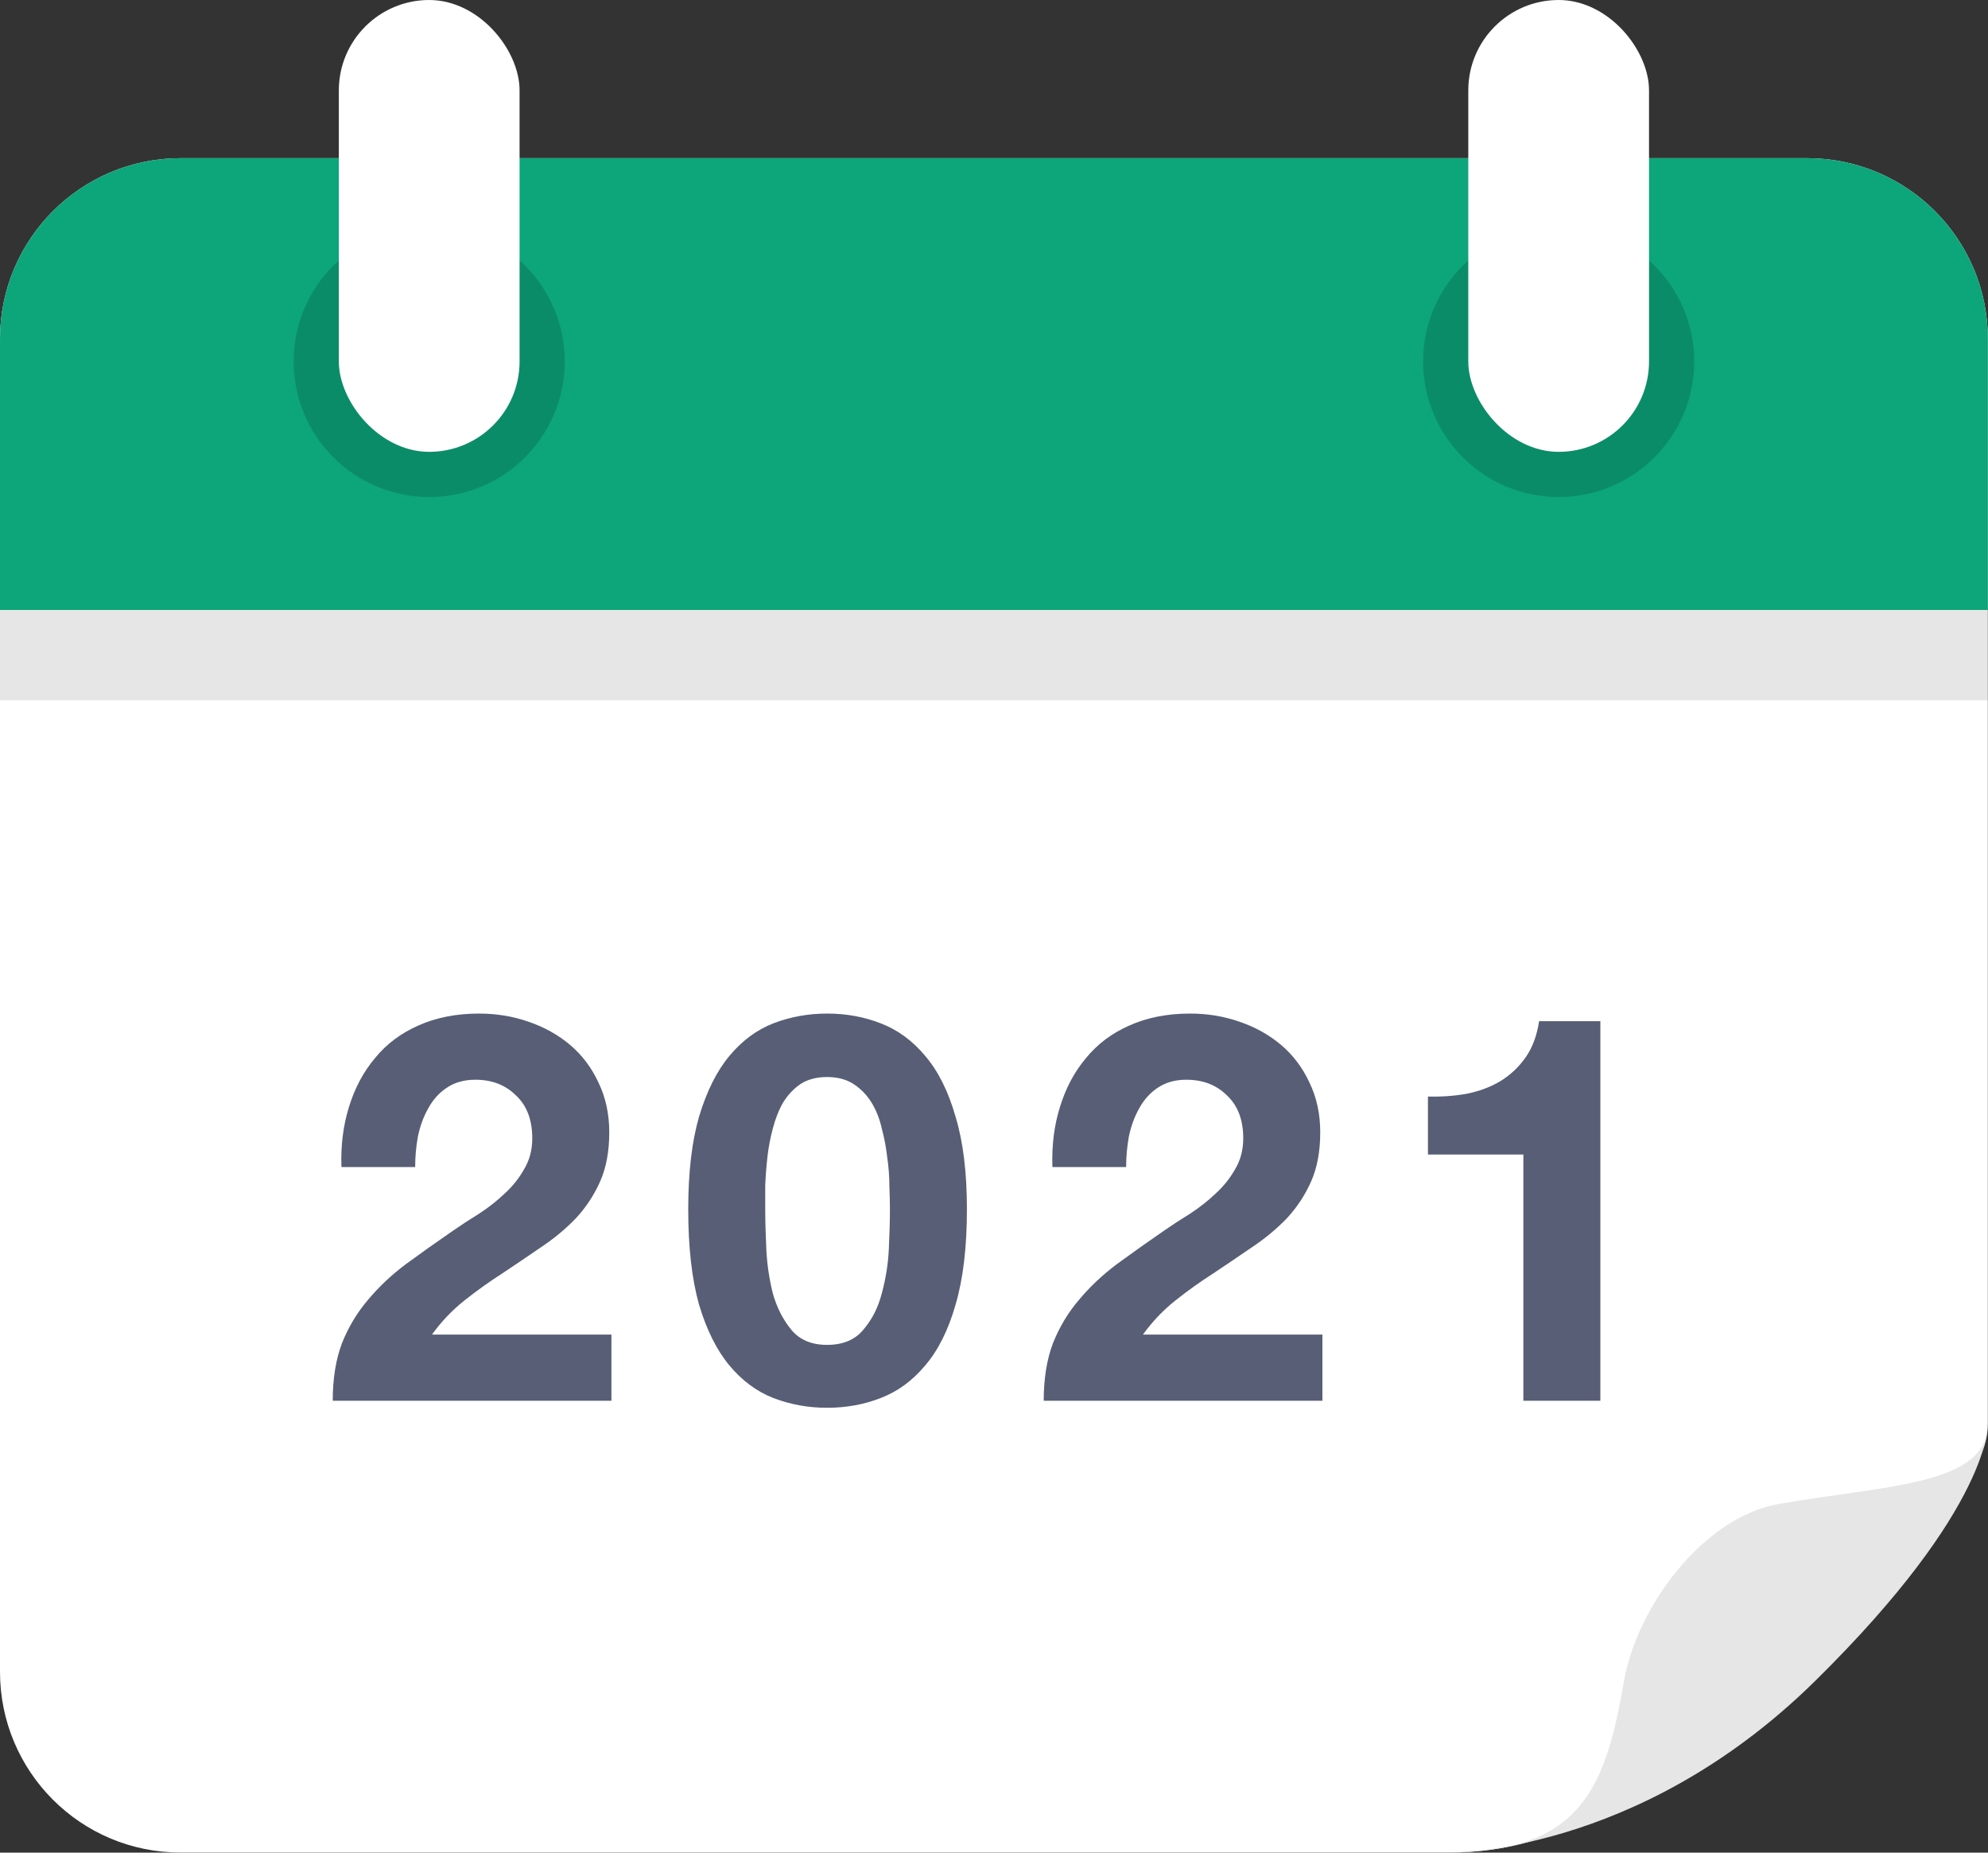
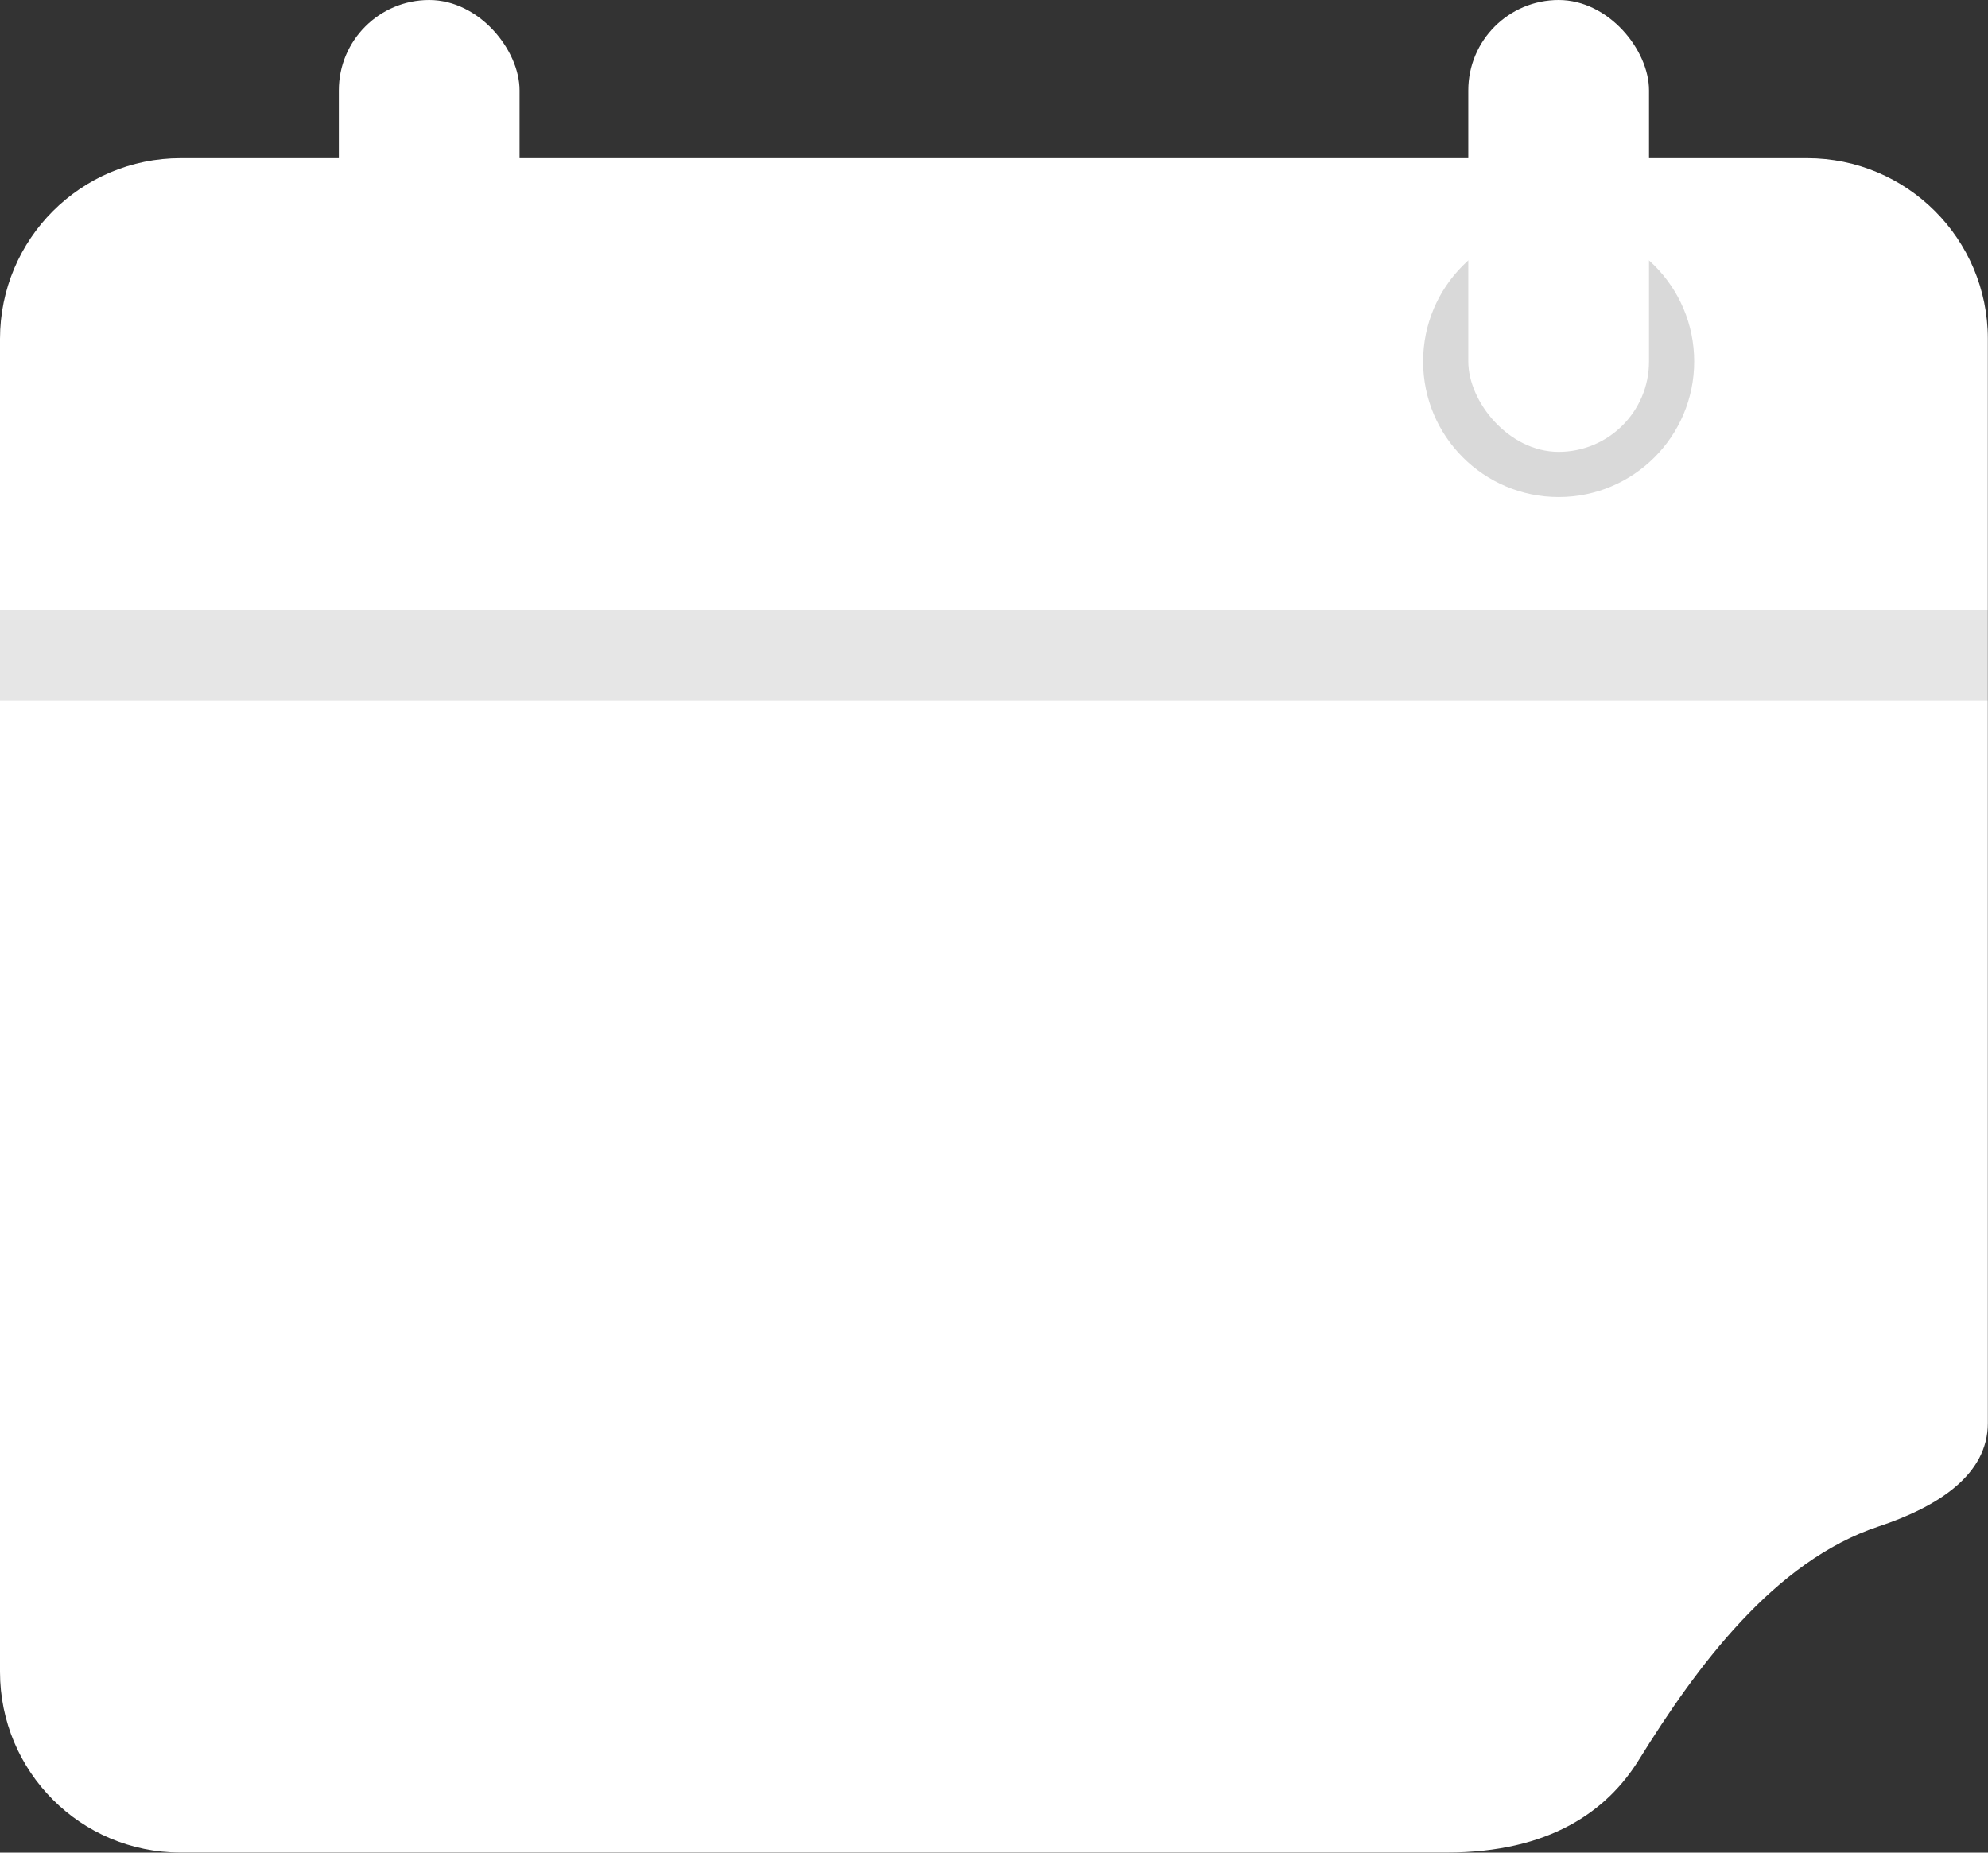
<svg xmlns="http://www.w3.org/2000/svg" width="88" height="82" viewBox="0 0 88 82" fill="none">
  <rect x="0" y="0" width="88" height="82" fill="#333333" stroke="none" />
  <path fill-rule="evenodd" clip-rule="evenodd" d="M0 14.999C0 10.581 3.582 7 8 7H79.993C84.412 7 87.993 10.579 87.993 14.997C87.993 29.42 87.993 58.694 87.993 62.99C87.993 65.27 85.797 66.686 83.15 67.565C78.54 69.097 75.105 73.76 72.548 77.89C71.135 80.171 68.586 81.995 64.045 81.995C54.889 81.995 23.034 81.995 7.988 81.995C3.569 81.995 0 78.413 0 73.995V14.999Z" fill="white" />
-   <path d="M15.113 51.654H18.377C18.377 51.206 18.417 50.758 18.497 50.31C18.593 49.846 18.745 49.43 18.953 49.062C19.161 48.678 19.433 48.374 19.769 48.15C20.121 47.91 20.545 47.79 21.041 47.79C21.777 47.79 22.377 48.022 22.841 48.486C23.321 48.934 23.561 49.566 23.561 50.382C23.561 50.894 23.441 51.35 23.201 51.75C22.977 52.15 22.689 52.51 22.337 52.83C22.001 53.15 21.625 53.446 21.209 53.718C20.793 53.974 20.401 54.23 20.033 54.486C19.313 54.982 18.625 55.47 17.969 55.95C17.329 56.43 16.769 56.958 16.289 57.534C15.809 58.094 15.425 58.734 15.137 59.454C14.865 60.174 14.729 61.022 14.729 61.998H27.065V59.07H19.121C19.537 58.494 20.017 57.99 20.561 57.558C21.105 57.126 21.665 56.726 22.241 56.358C22.817 55.974 23.385 55.59 23.945 55.206C24.521 54.822 25.033 54.398 25.481 53.934C25.929 53.454 26.289 52.91 26.561 52.302C26.833 51.694 26.969 50.966 26.969 50.118C26.969 49.302 26.809 48.566 26.489 47.91C26.185 47.254 25.769 46.702 25.241 46.254C24.713 45.806 24.097 45.462 23.393 45.222C22.705 44.982 21.977 44.862 21.209 44.862C20.201 44.862 19.305 45.038 18.521 45.39C17.753 45.726 17.113 46.206 16.601 46.83C16.089 47.438 15.705 48.158 15.449 48.99C15.193 49.806 15.081 50.694 15.113 51.654ZM33.873 53.526C33.873 53.238 33.873 52.894 33.873 52.494C33.889 52.078 33.921 51.654 33.969 51.222C34.017 50.79 34.097 50.366 34.209 49.95C34.321 49.518 34.473 49.134 34.665 48.798C34.873 48.462 35.129 48.19 35.433 47.982C35.753 47.774 36.145 47.67 36.609 47.67C37.073 47.67 37.465 47.774 37.785 47.982C38.105 48.19 38.369 48.462 38.577 48.798C38.785 49.134 38.937 49.518 39.033 49.95C39.145 50.366 39.225 50.79 39.273 51.222C39.337 51.654 39.369 52.078 39.369 52.494C39.385 52.894 39.393 53.238 39.393 53.526C39.393 54.006 39.377 54.59 39.345 55.278C39.313 55.95 39.209 56.606 39.033 57.246C38.873 57.87 38.601 58.406 38.217 58.854C37.849 59.302 37.313 59.526 36.609 59.526C35.921 59.526 35.393 59.302 35.025 58.854C34.657 58.406 34.385 57.87 34.209 57.246C34.049 56.606 33.953 55.95 33.921 55.278C33.889 54.59 33.873 54.006 33.873 53.526ZM30.465 53.526C30.465 55.206 30.625 56.614 30.945 57.75C31.281 58.87 31.729 59.766 32.289 60.438C32.849 61.11 33.497 61.59 34.233 61.878C34.985 62.166 35.777 62.31 36.609 62.31C37.457 62.31 38.249 62.166 38.985 61.878C39.737 61.59 40.393 61.11 40.953 60.438C41.529 59.766 41.977 58.87 42.297 57.75C42.633 56.614 42.801 55.206 42.801 53.526C42.801 51.894 42.633 50.526 42.297 49.422C41.977 48.302 41.529 47.406 40.953 46.734C40.393 46.062 39.737 45.582 38.985 45.294C38.249 45.006 37.457 44.862 36.609 44.862C35.777 44.862 34.985 45.006 34.233 45.294C33.497 45.582 32.849 46.062 32.289 46.734C31.729 47.406 31.281 48.302 30.945 49.422C30.625 50.526 30.465 51.894 30.465 53.526ZM46.585 51.654H49.849C49.849 51.206 49.889 50.758 49.969 50.31C50.065 49.846 50.217 49.43 50.425 49.062C50.633 48.678 50.905 48.374 51.241 48.15C51.593 47.91 52.017 47.79 52.513 47.79C53.249 47.79 53.849 48.022 54.313 48.486C54.793 48.934 55.033 49.566 55.033 50.382C55.033 50.894 54.913 51.35 54.673 51.75C54.449 52.15 54.161 52.51 53.809 52.83C53.473 53.15 53.097 53.446 52.681 53.718C52.265 53.974 51.873 54.23 51.505 54.486C50.785 54.982 50.097 55.47 49.441 55.95C48.801 56.43 48.241 56.958 47.761 57.534C47.281 58.094 46.897 58.734 46.609 59.454C46.337 60.174 46.201 61.022 46.201 61.998H58.537V59.07H50.593C51.009 58.494 51.489 57.99 52.033 57.558C52.577 57.126 53.137 56.726 53.713 56.358C54.289 55.974 54.857 55.59 55.417 55.206C55.993 54.822 56.505 54.398 56.953 53.934C57.401 53.454 57.761 52.91 58.033 52.302C58.305 51.694 58.441 50.966 58.441 50.118C58.441 49.302 58.281 48.566 57.961 47.91C57.657 47.254 57.241 46.702 56.713 46.254C56.185 45.806 55.569 45.462 54.865 45.222C54.177 44.982 53.449 44.862 52.681 44.862C51.673 44.862 50.777 45.038 49.993 45.39C49.225 45.726 48.585 46.206 48.073 46.83C47.561 47.438 47.177 48.158 46.921 48.99C46.665 49.806 46.553 50.694 46.585 51.654ZM70.841 61.998V45.198H68.129C68.033 45.838 67.833 46.374 67.529 46.806C67.225 47.238 66.849 47.59 66.401 47.862C65.969 48.118 65.473 48.302 64.913 48.414C64.369 48.51 63.801 48.55 63.209 48.534V51.102H67.433V61.998H70.841Z" fill="#575E75" />
-   <path fill-rule="evenodd" clip-rule="evenodd" d="M87.993 62.99C87.993 65.76 83.585 65.714 78.72 66.572C75.401 67.157 72.461 71.103 71.884 74.424C71.066 79.127 69.999 81.995 64.045 81.995C64.045 81.995 72.421 82.195 80.325 74.424C88.228 66.652 87.993 62.99 87.993 62.99Z" fill="#E6E6E6" />
  <path fill-rule="evenodd" clip-rule="evenodd" d="M0 26.998H87.993V30.998H44.195H0V26.998Z" fill="black" fill-opacity="0.1" />
-   <path d="M0 14.999C0 10.581 3.582 7 8 7H79.993C84.412 7 87.993 10.581 87.993 14.999V26.998H0V14.999Z" fill="#0DA57A" />
-   <circle cx="18.999" cy="15.999" r="6" fill="black" fill-opacity="0.15" />
  <circle cx="68.995" cy="15.999" r="6" fill="black" fill-opacity="0.15" />
  <rect x="14.999" width="8" height="19.999" rx="4" fill="white" />
  <rect x="64.995" width="8" height="19.999" rx="4" fill="white" />
</svg>